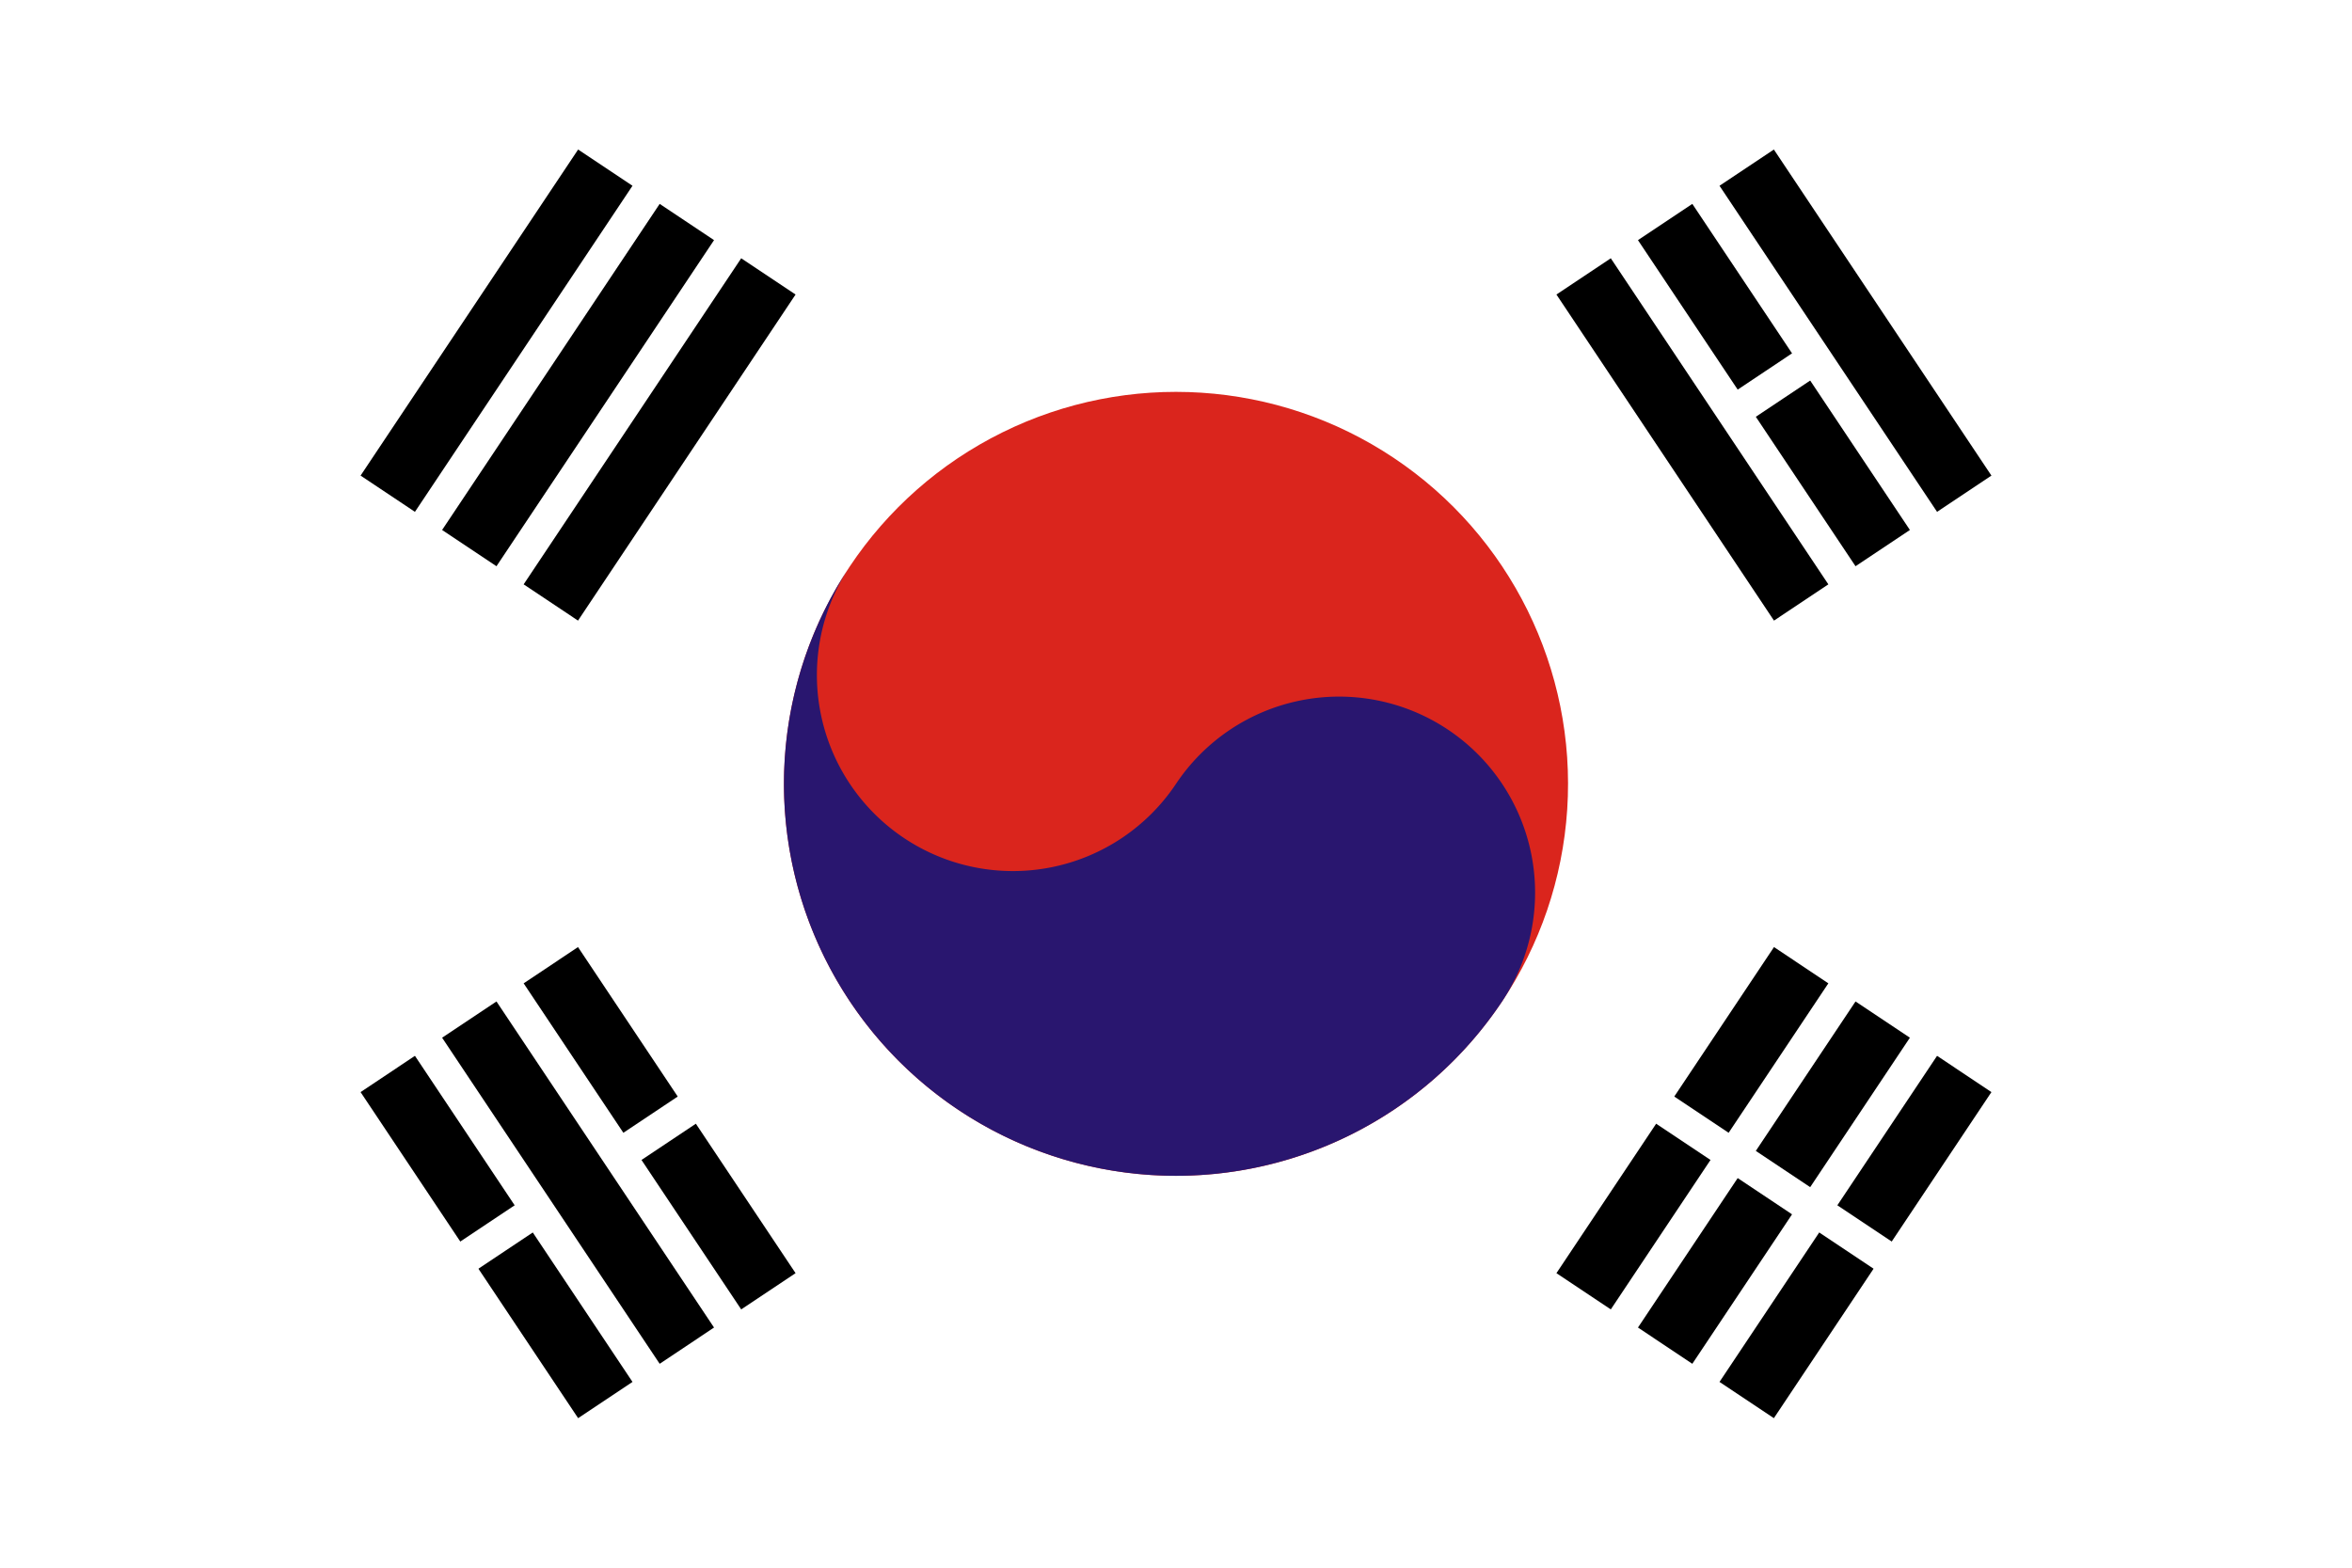
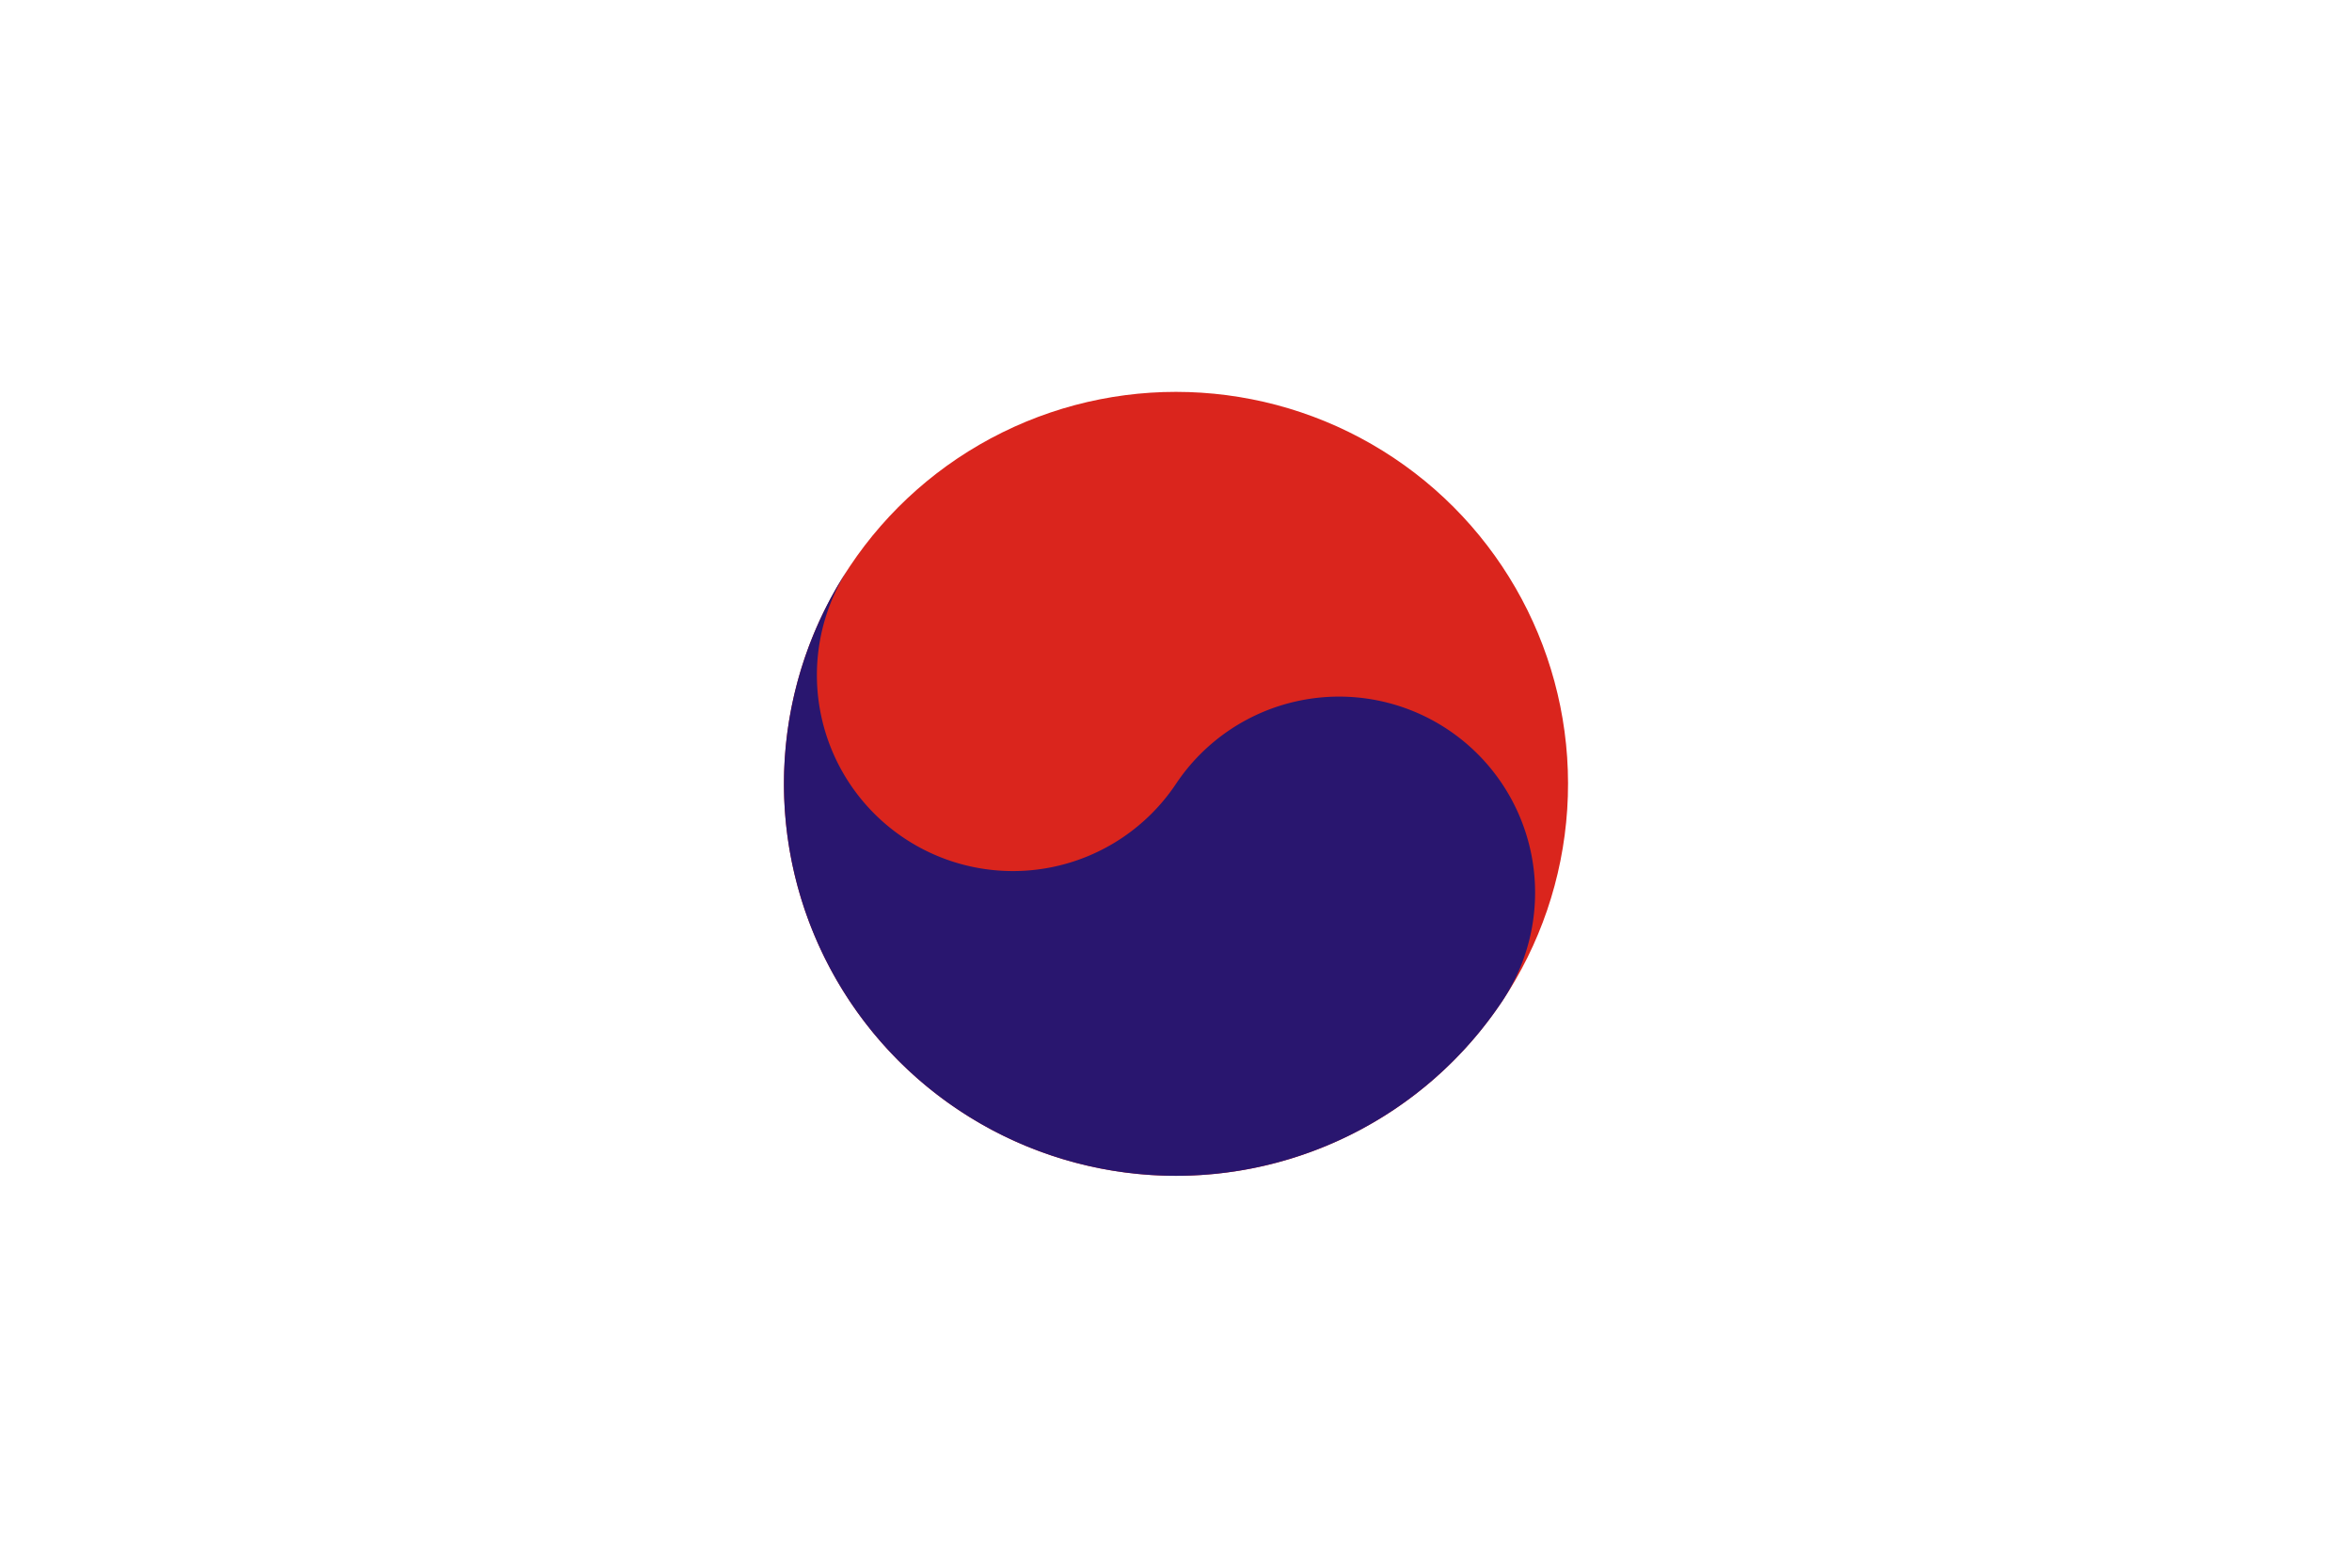
<svg xmlns="http://www.w3.org/2000/svg" xmlns:xlink="http://www.w3.org/1999/xlink" height="600" viewBox="-36 -24 72 48" width="900">
-   <path d="m-36-24h72v48h-72z" fill="#fff" />
  <g transform="matrix(.555 -.832 .832 .555 0 0)">
    <g id="a">
-       <path id="b" d="m-6-25h12m-12 3h12m-12 3h12" stroke="#000" stroke-width="2" />
      <use height="1052.362" width="744.094" xlink:href="#b" y="44" />
    </g>
    <path d="m0 17v10" stroke="#fff" />
    <circle fill="#da251d" r="12" />
    <path d="m0-12a6 6 0 0 0 0 12 6 6 0 0 1 0 12 12 12 0 0 1 0-24z" fill="#29166f" />
  </g>
  <g transform="matrix(.555 .832 -.832 .555 0 0)">
    <use height="48" width="72" xlink:href="#a" />
-     <path d="m0-23.5v3m0 37.5v3.5m0 3v3" stroke="#fff" />
  </g>
</svg>